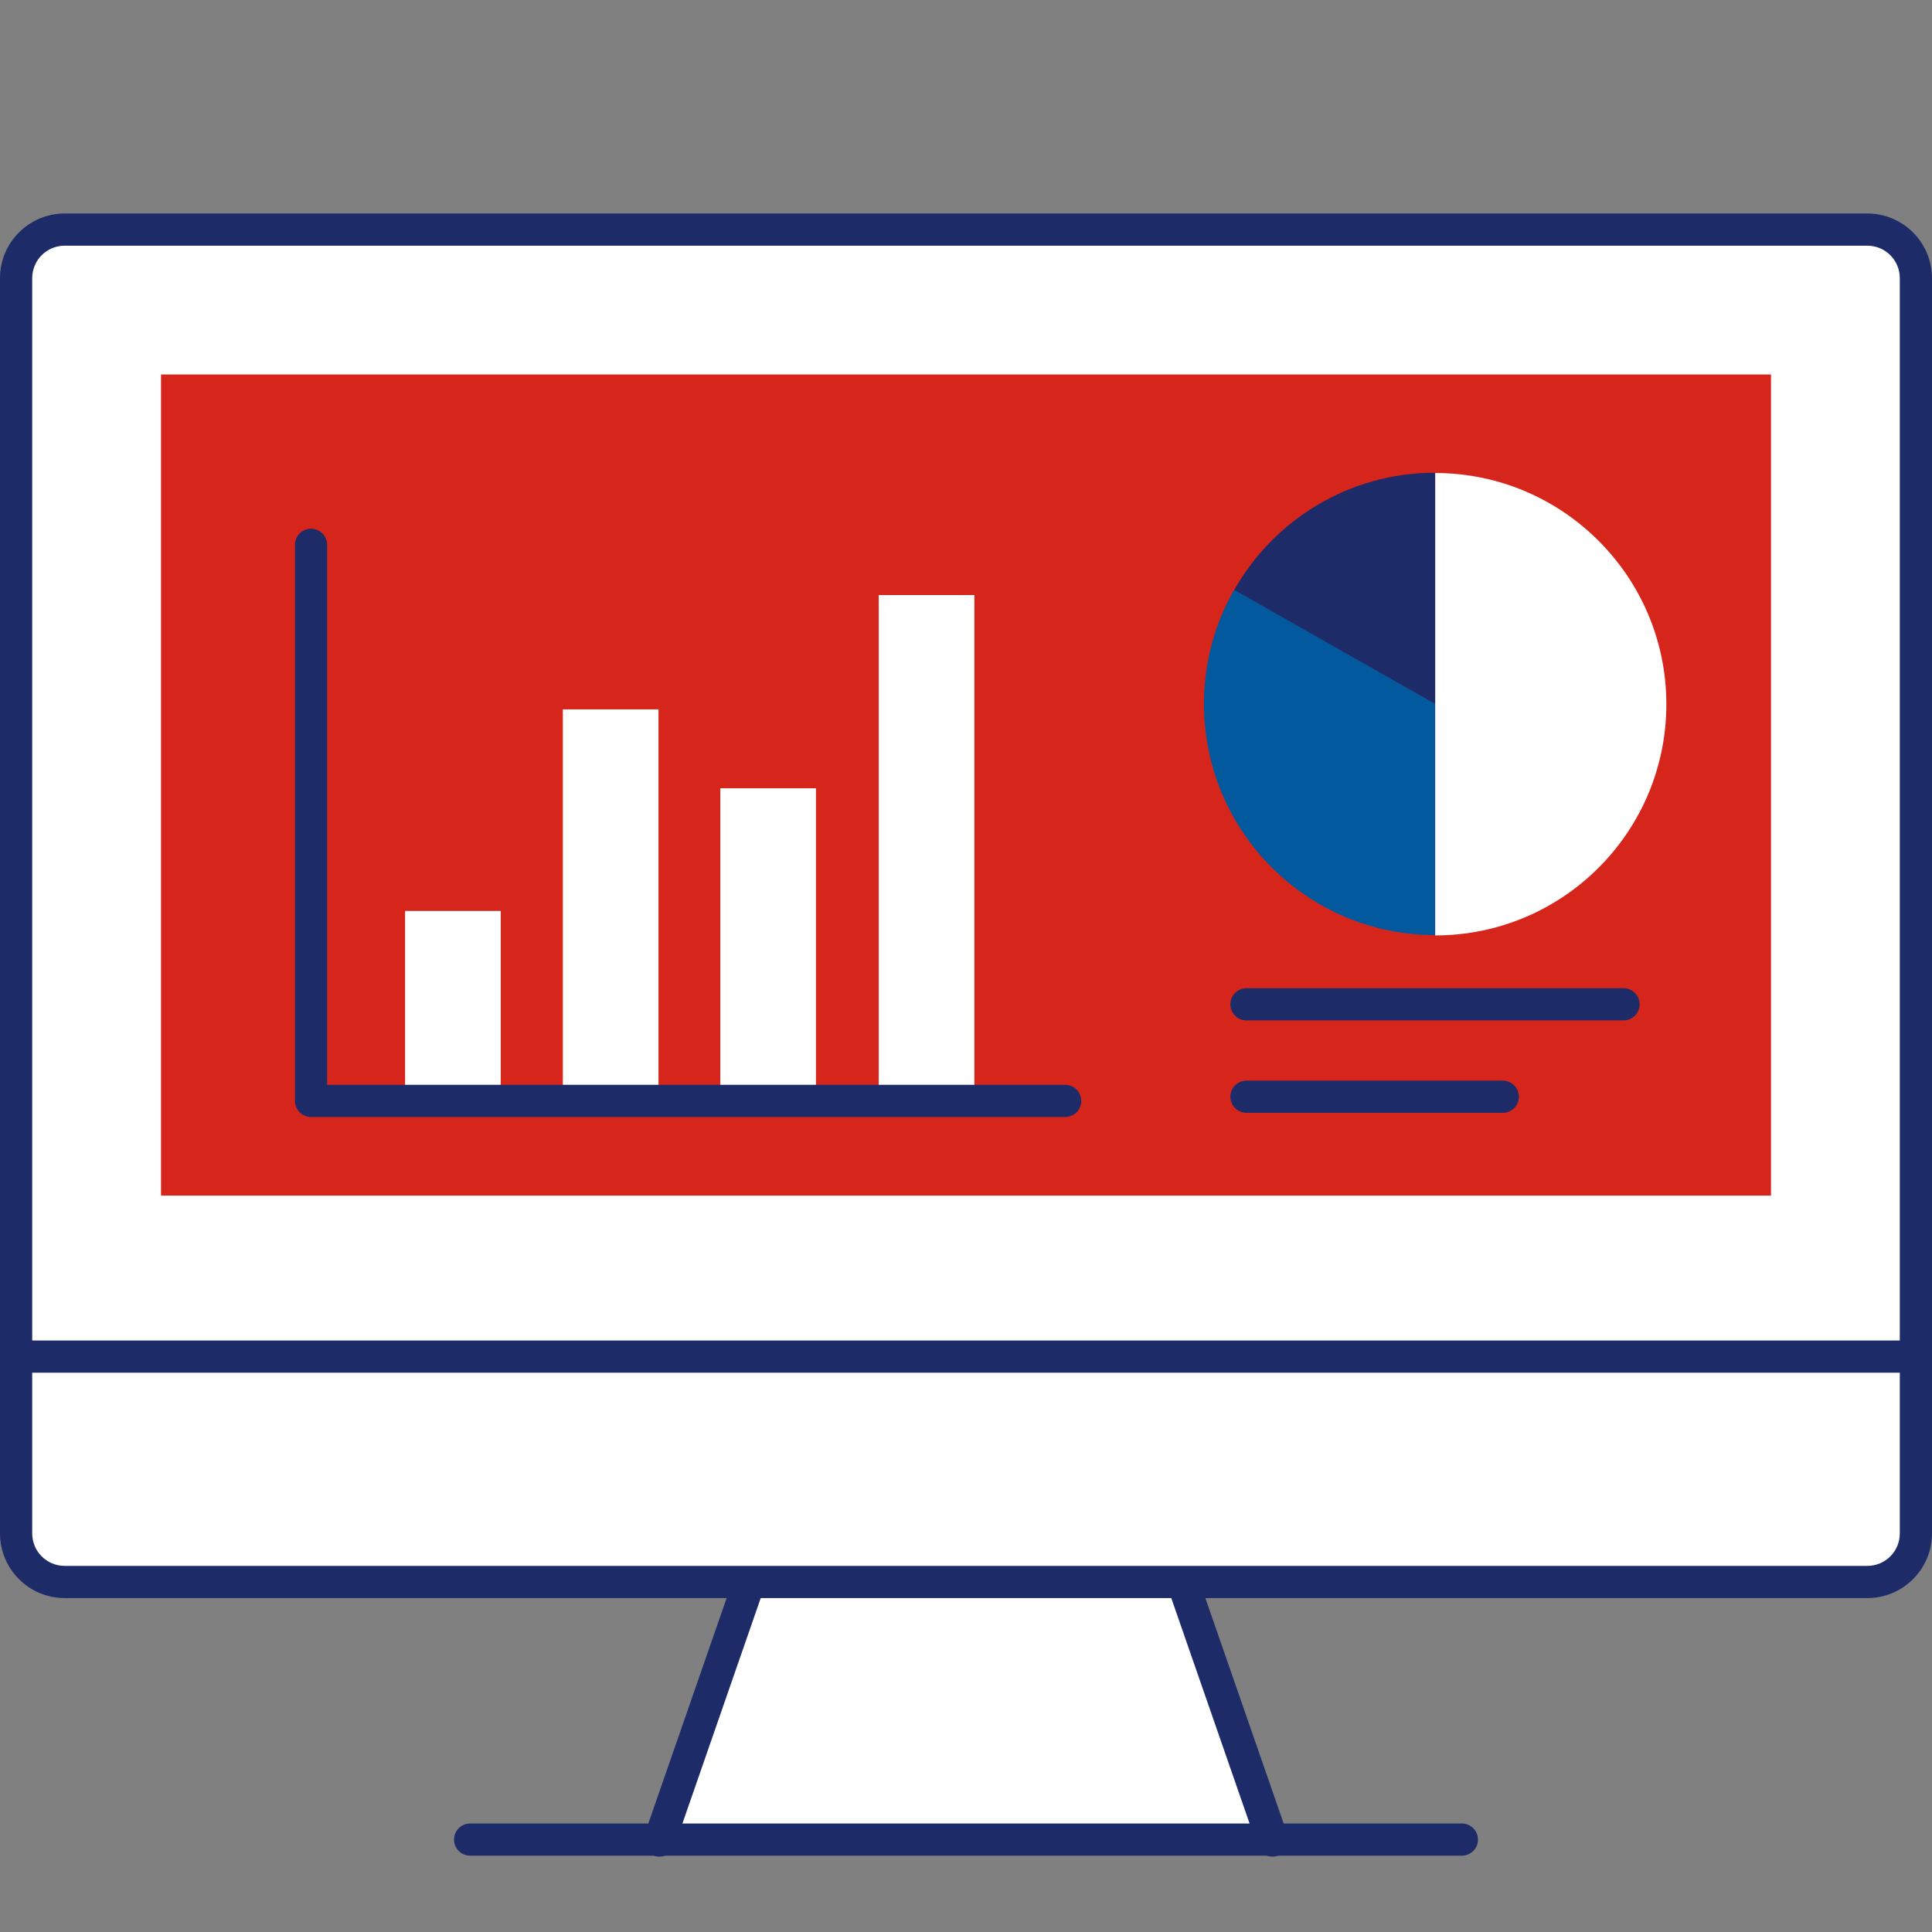
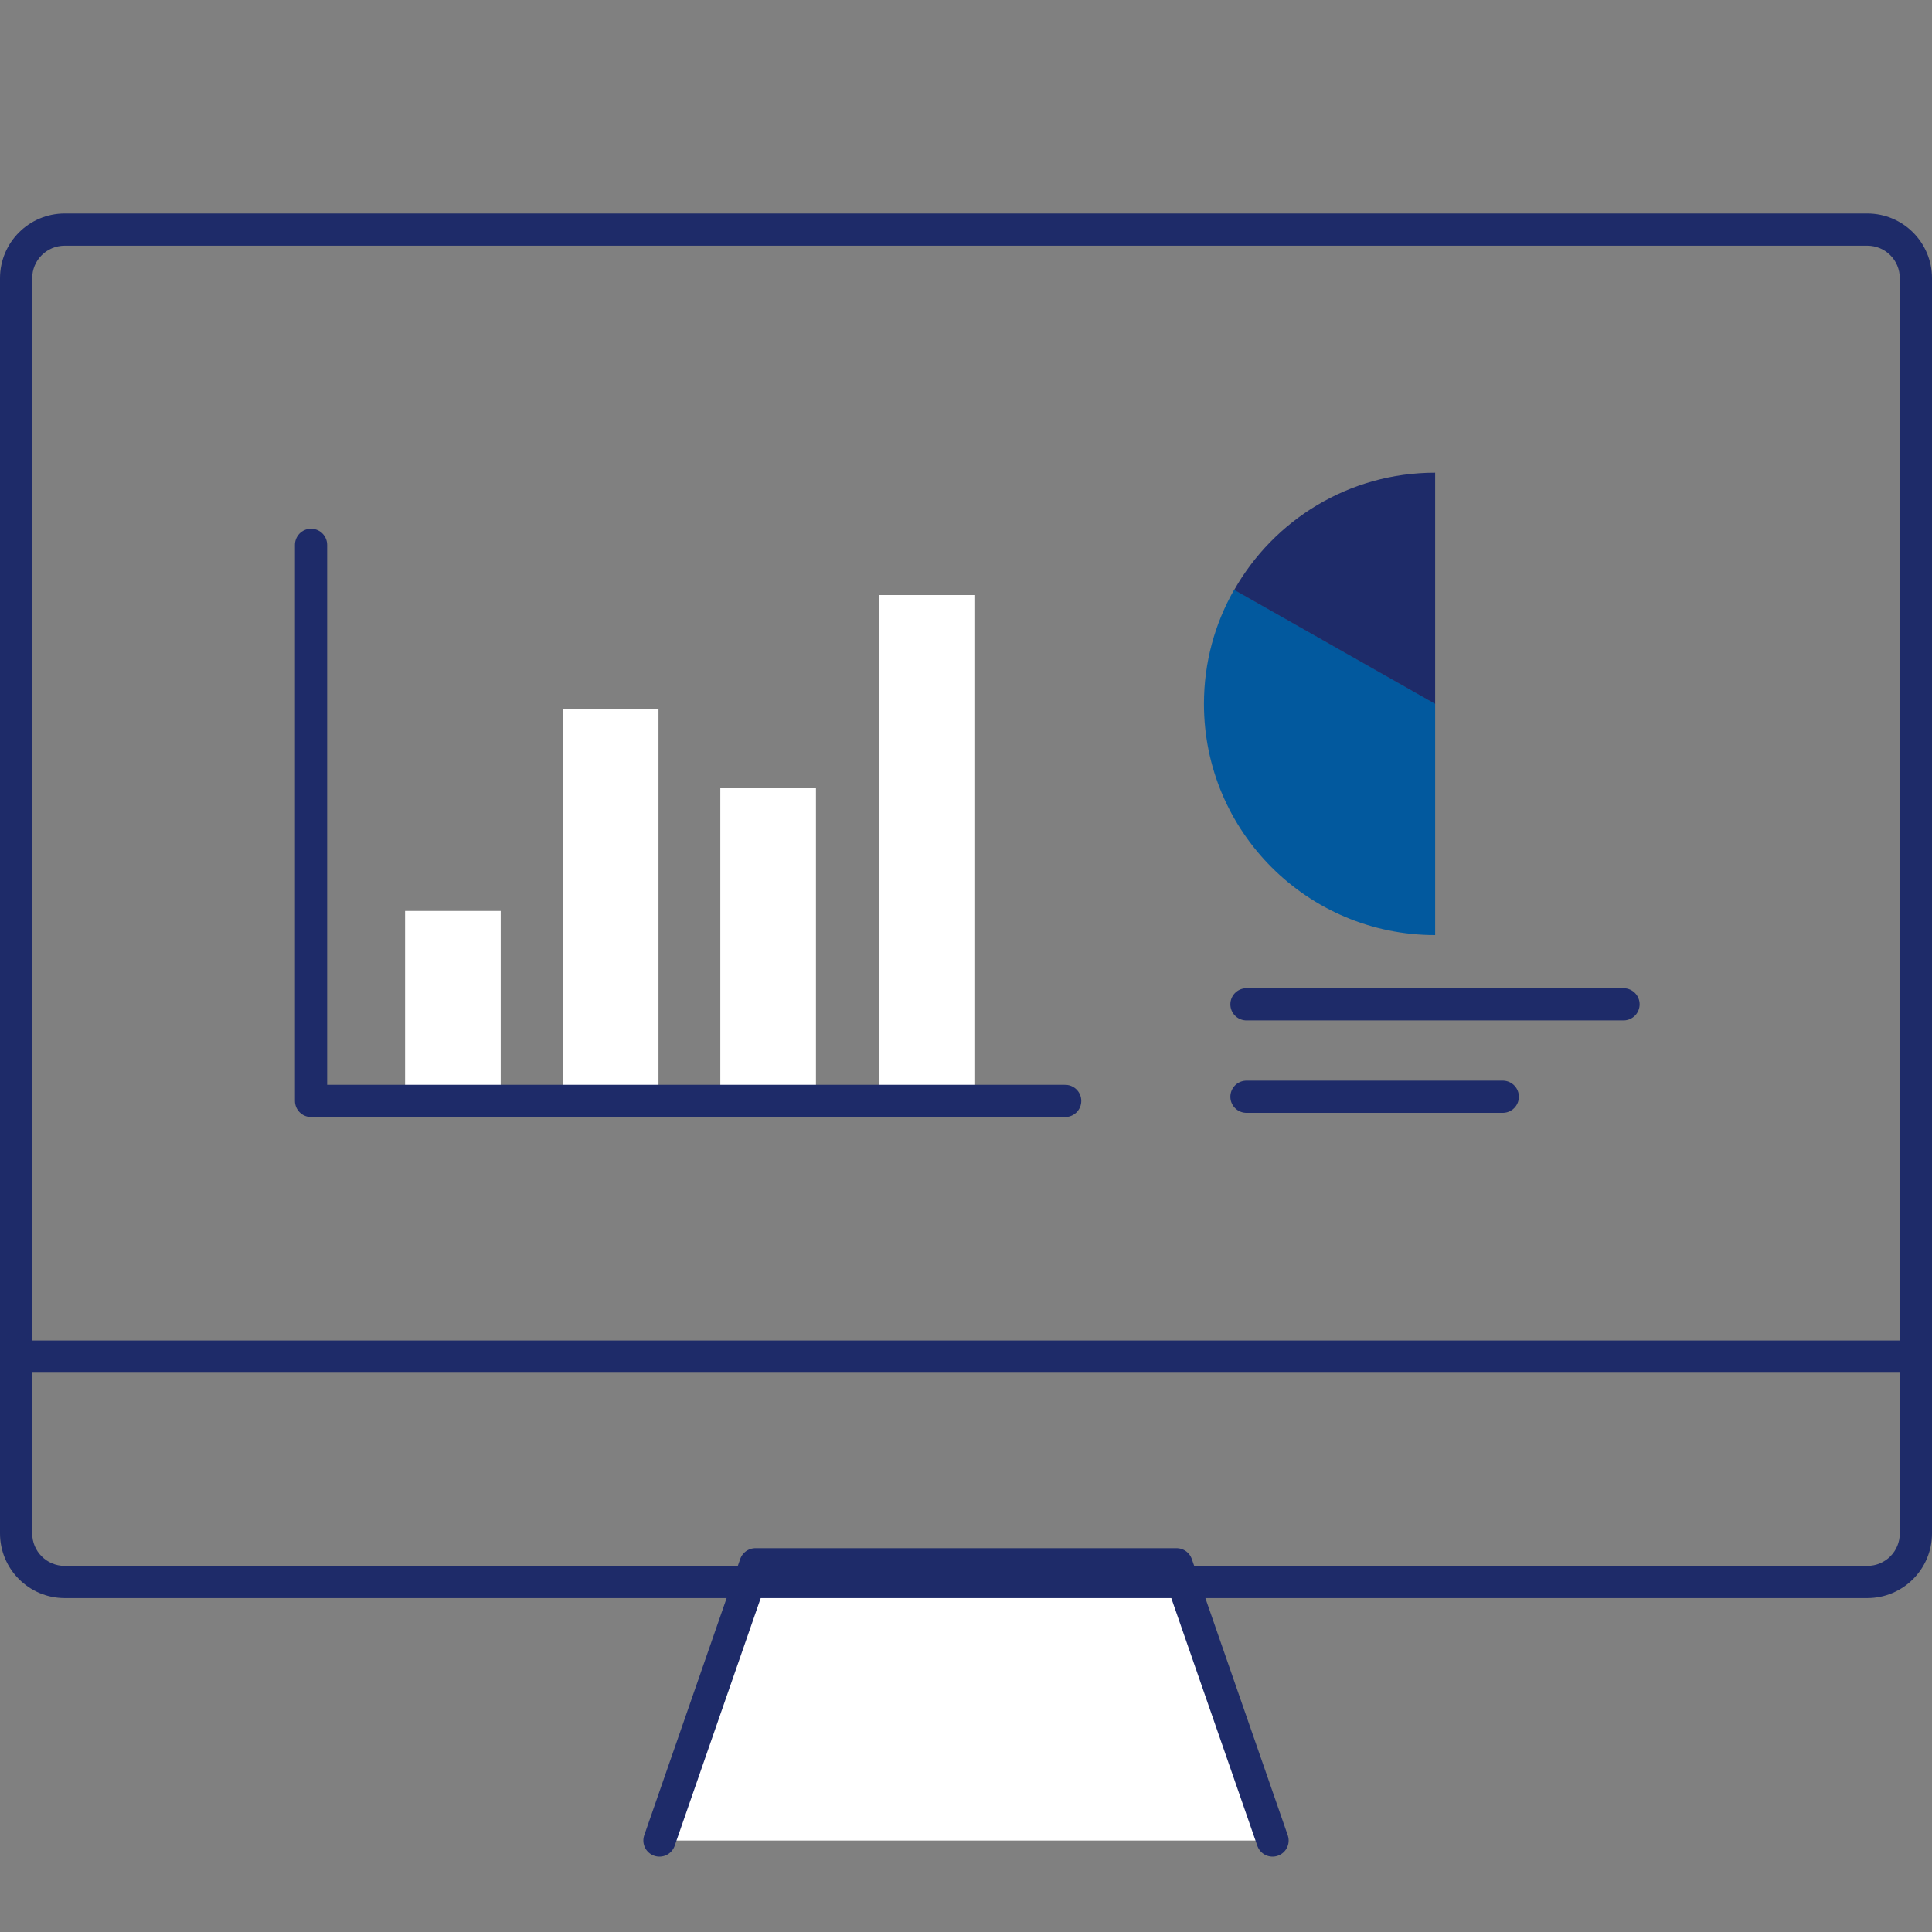
<svg xmlns="http://www.w3.org/2000/svg" id="_レイヤー_2" data-name="レイヤー 2" width="60" height="60" viewBox="0 0 60 60">
  <rect x="0" y="0" width="60" height="60" fill="#808080" stroke="none" />
  <defs>
    <style>
      .cls-1, .cls-2 {
        fill: none;
      }

      .cls-3, .cls-2 {
        stroke: #1e2b69;
        stroke-linecap: round;
        stroke-linejoin: round;
      }

      .cls-3, .cls-4 {
        fill: #fff;
      }

      .cls-5 {
        fill: #02599e;
      }

      .cls-6 {
        fill: #d6261c;
      }

      .cls-7 {
        fill: #1e2b69;
      }
    </style>
  </defs>
  <g id="_レイヤー_1-2" data-name="レイヤー 1">
    <g>
      <polyline class="cls-3" points="39.52 57.16 36.54 48.58 23.46 48.58 20.48 57.16" />
-       <rect class="cls-1" x="0" width="60" height="60" />
-       <line class="cls-2" x1="14.6" y1="57.13" x2="45.4" y2="57.13" />
      <g>
-         <path class="cls-4" d="m2.01,7.13h55.98c.83,0,1.51.68,1.51,1.51v38.98c0,.83-.68,1.51-1.51,1.51H2.01c-.83,0-1.51-.68-1.51-1.51V8.65c0-.83.68-1.51,1.51-1.51Z" />
        <path class="cls-7" d="m57.99,7.63c.56,0,1.01.45,1.01,1.01v38.98c0,.56-.45,1.01-1.01,1.01H2.01c-.56,0-1.01-.45-1.01-1.01V8.64c0-.56.45-1.01,1.01-1.01h55.98m0-1H2.01c-1.11,0-2.01.9-2.01,2.01v38.98c0,1.11.9,2.01,2.01,2.01h55.98c1.11,0,2.01-.9,2.01-2.01V8.64c0-1.11-.9-2.01-2.01-2.01h0Z" />
      </g>
-       <rect class="cls-6" x="17.25" y="-.62" width="25.5" height="50" transform="translate(54.38 -5.62) rotate(90)" />
      <line class="cls-2" x1=".92" y1="42.13" x2="59.25" y2="42.13" />
      <g>
        <rect class="cls-4" x="12.58" y="28.29" width="2.97" height="5.76" />
        <rect class="cls-4" x="17.48" y="22.03" width="2.97" height="12.02" />
        <rect class="cls-4" x="22.37" y="24.48" width="2.97" height="9.57" />
        <rect class="cls-4" x="27.29" y="18.48" width="2.97" height="15.57" />
        <polyline class="cls-2" points="9.66 16.92 9.66 34.19 33.08 34.19" />
      </g>
      <line class="cls-2" x1="38.71" y1="34.06" x2="46.67" y2="34.06" />
      <line class="cls-2" x1="38.71" y1="31.19" x2="50.42" y2="31.19" />
      <g>
-         <path class="cls-4" d="m44.57,14.68v14.37c3.97,0,7.18-3.22,7.18-7.18s-3.22-7.18-7.18-7.18Z" />
        <g>
          <path class="cls-5" d="m38.33,18.31c-.6,1.05-.94,2.26-.94,3.55,0,3.97,3.22,7.18,7.18,7.18v-7.19l-6.24-3.54Z" />
-           <path class="cls-7" d="m44.57,14.68c-2.68,0-5.01,1.47-6.24,3.64l6.24,3.54v-7.18Z" />
+           <path class="cls-7" d="m44.57,14.68c-2.68,0-5.01,1.47-6.24,3.64l6.24,3.54v-7.18" />
        </g>
      </g>
    </g>
  </g>
</svg>